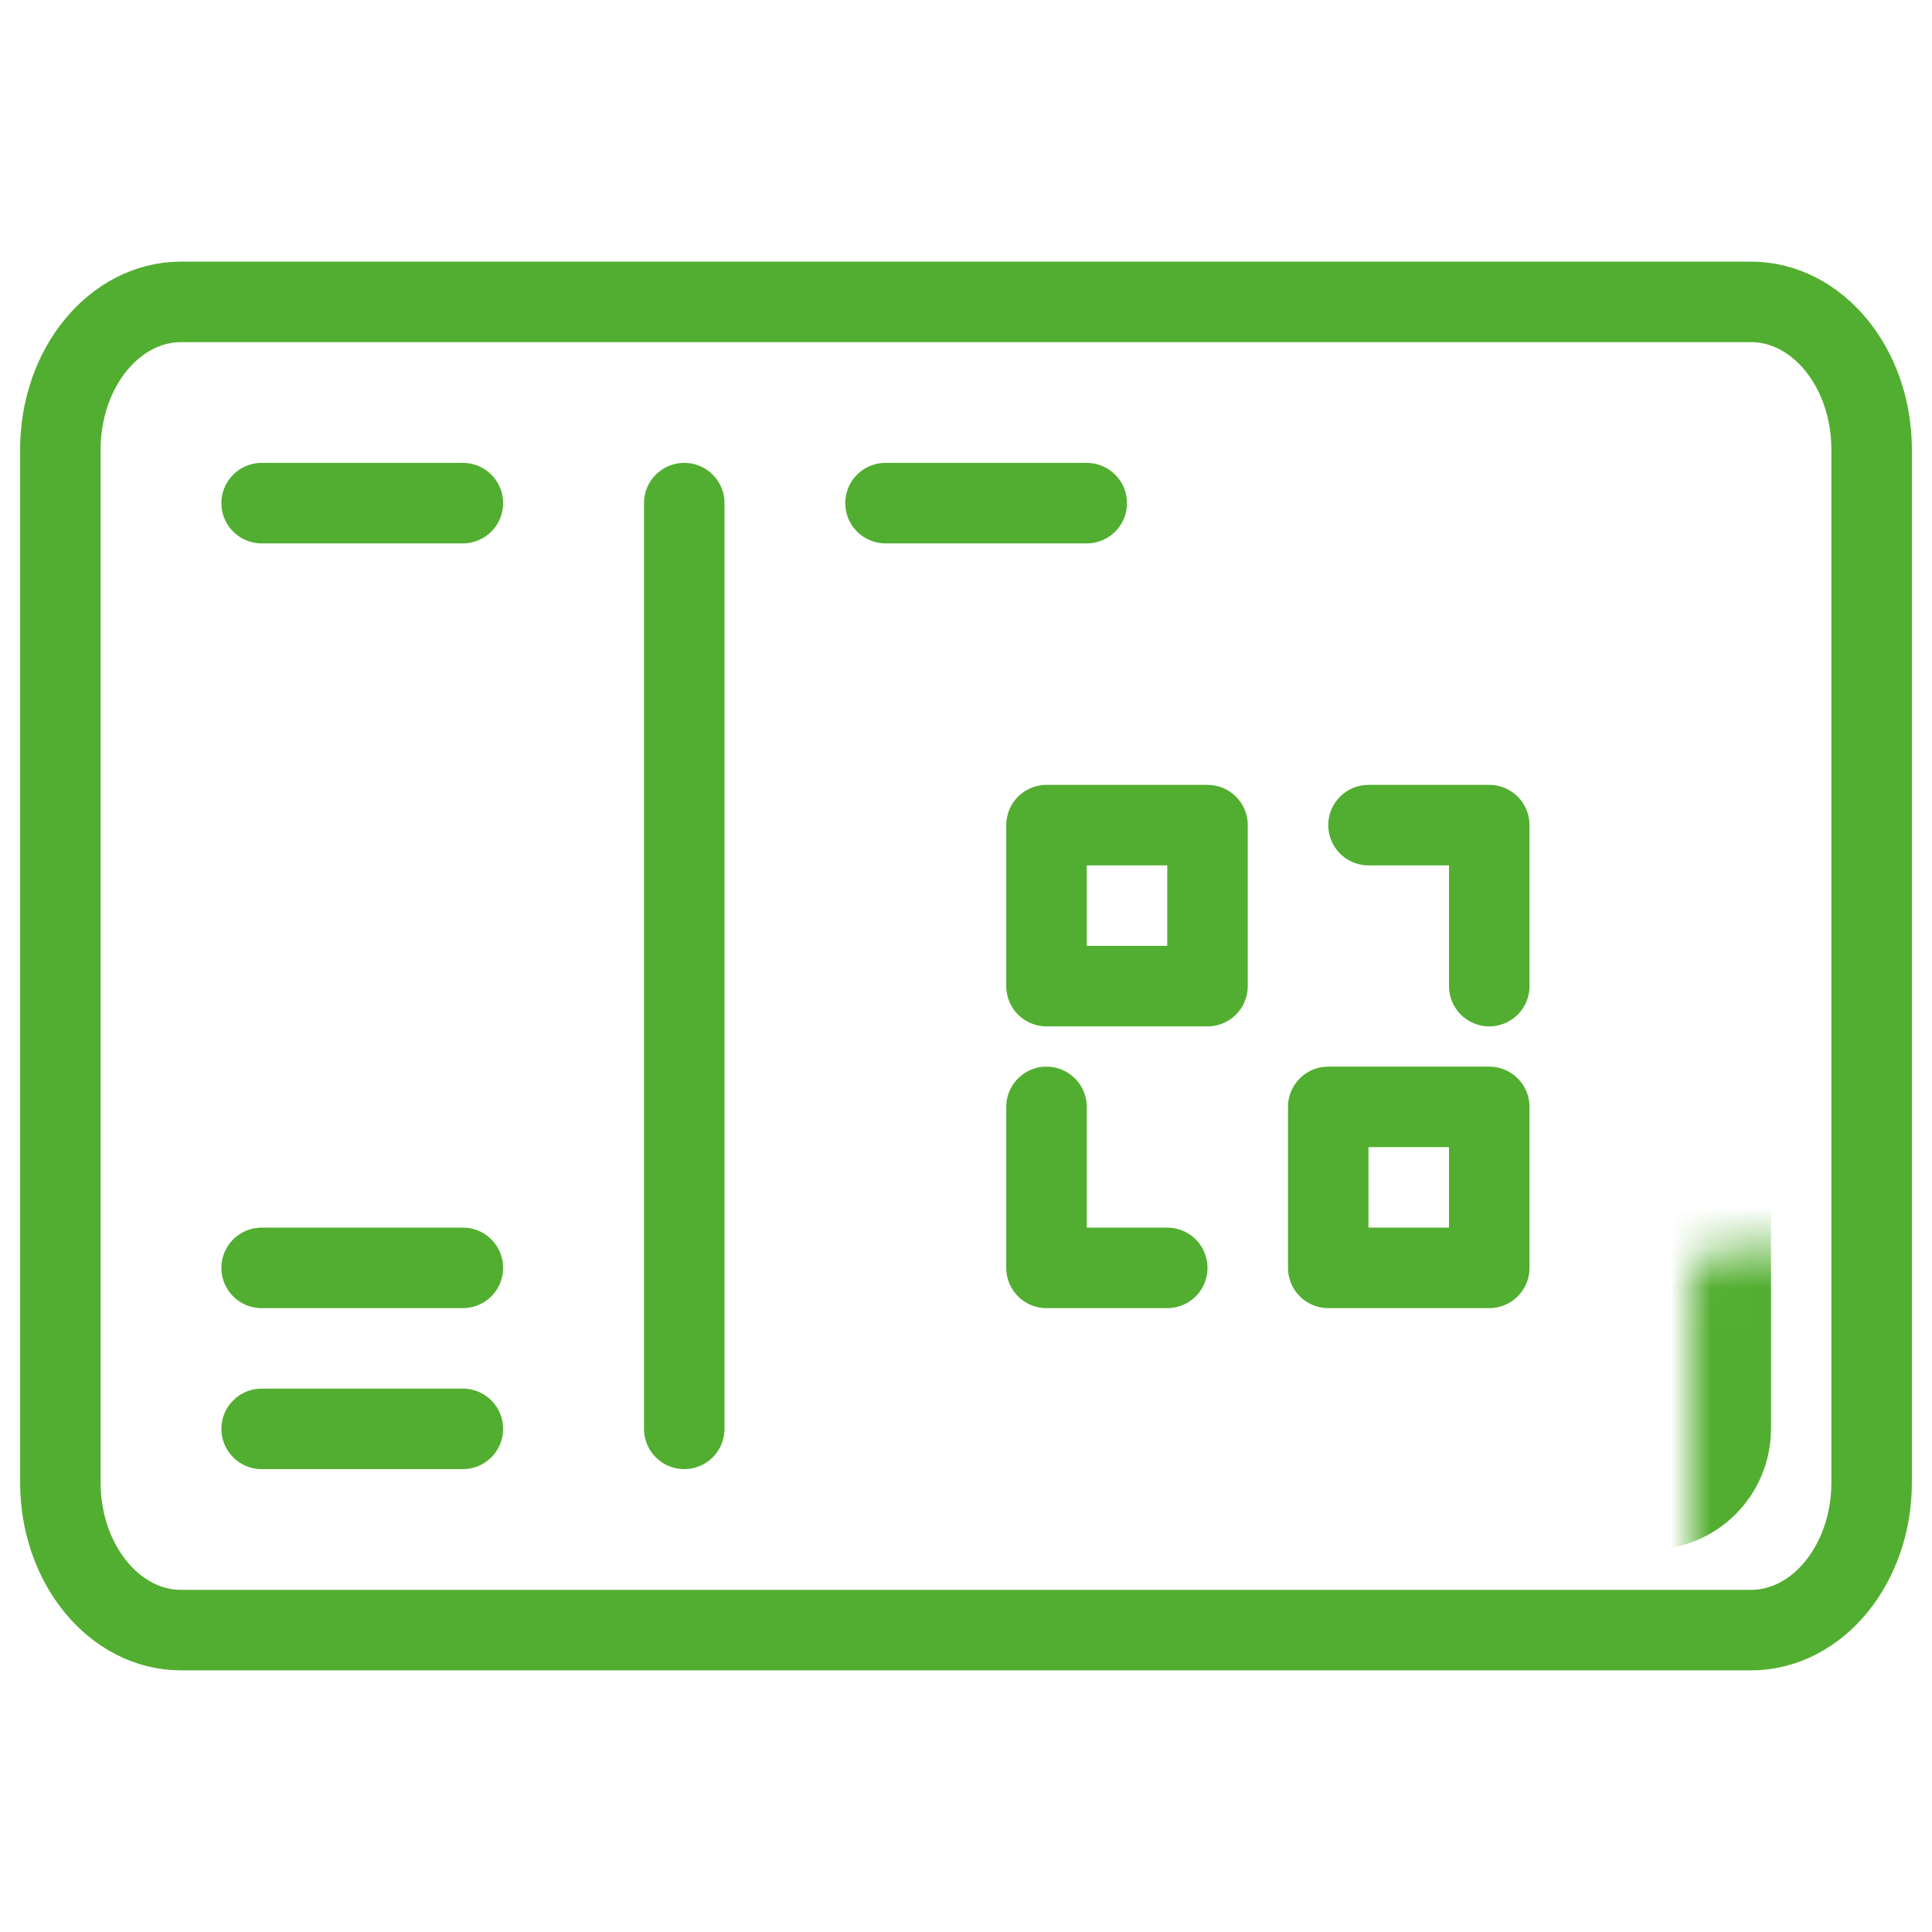
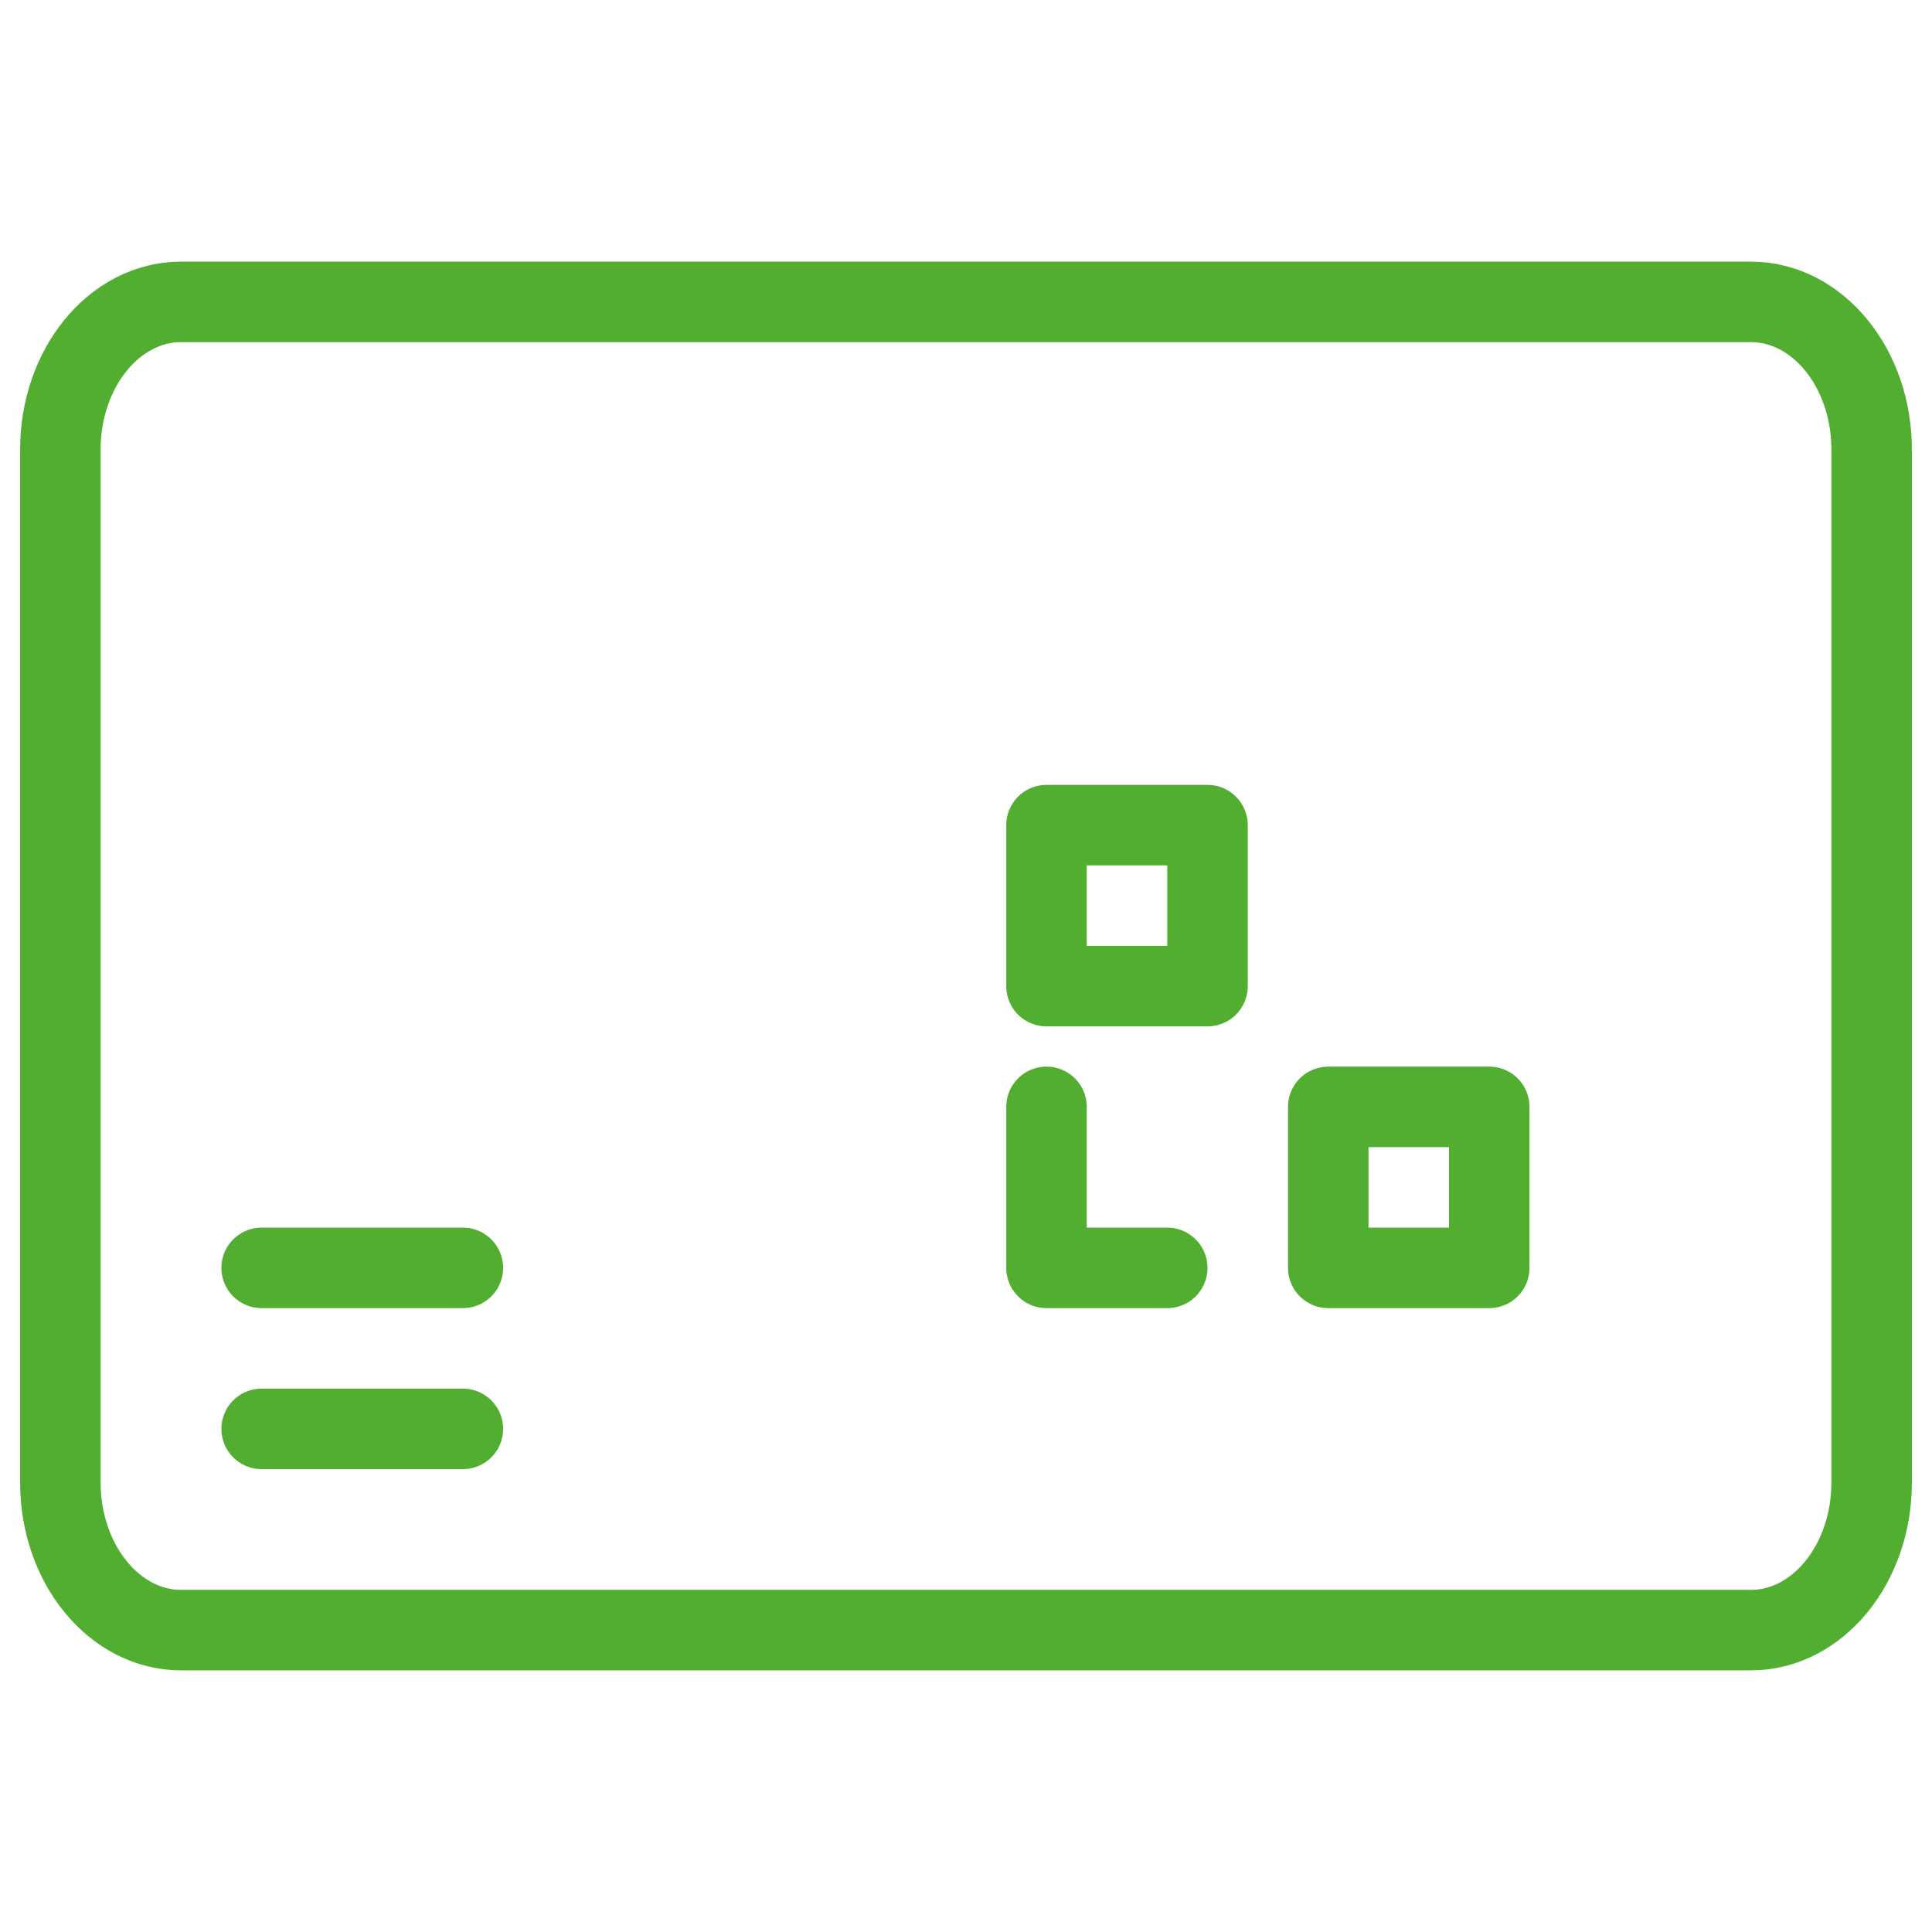
<svg xmlns="http://www.w3.org/2000/svg" width="48" height="48" viewBox="0 0 48 48" fill="none">
  <path d="M10.5 7.5H4.5C2.843 7.5 1.5 9.142 1.5 11.167V36.833C1.5 38.858 2.843 40.5 4.5 40.5H43.5C45.157 40.5 46.5 38.858 46.5 36.833V11.167C46.5 9.142 45.157 7.5 43.5 7.5H9.5" stroke="#52AE30" stroke-width="2" stroke-linecap="round" stroke-linejoin="round" />
-   <path d="M17 35.5V12.5" stroke="#52AE30" stroke-width="2" stroke-linecap="round" stroke-linejoin="round" />
-   <path d="M11.5 12.5H6.5" stroke="#52AE30" stroke-width="2" stroke-linecap="round" stroke-linejoin="round" />
-   <path d="M27 12.5H22" stroke="#52AE30" stroke-width="2" stroke-linecap="round" stroke-linejoin="round" />
  <path d="M11.5 31.5H6.5" stroke="#52AE30" stroke-width="2" stroke-linecap="round" stroke-linejoin="round" />
  <path d="M11.5 35.5H6.5" stroke="#52AE30" stroke-width="2" stroke-linecap="round" stroke-linejoin="round" />
  <mask id="path-7-inside-1" fill="white">
-     <rect x="21" y="15.5" width="21" height="21" rx="1" />
-   </mask>
+     </mask>
  <rect x="21" y="15.5" width="21" height="21" rx="1" stroke="#52AE30" stroke-width="4" mask="url(#path-7-inside-1)" />
  <path fill-rule="evenodd" clip-rule="evenodd" d="M26 20.5H30V24.5H26V20.5Z" stroke="#52AE30" stroke-width="2" stroke-linecap="round" stroke-linejoin="round" />
  <path fill-rule="evenodd" clip-rule="evenodd" d="M33 27.5H37V31.5H33V27.5Z" stroke="#52AE30" stroke-width="2" stroke-linecap="round" stroke-linejoin="round" />
  <path d="M26 27.5V31.5H29" stroke="#52AE30" stroke-width="2" stroke-linecap="round" stroke-linejoin="round" />
-   <path d="M37 24.5V20.5H34" stroke="#52AE30" stroke-width="2" stroke-linecap="round" stroke-linejoin="round" />
</svg>